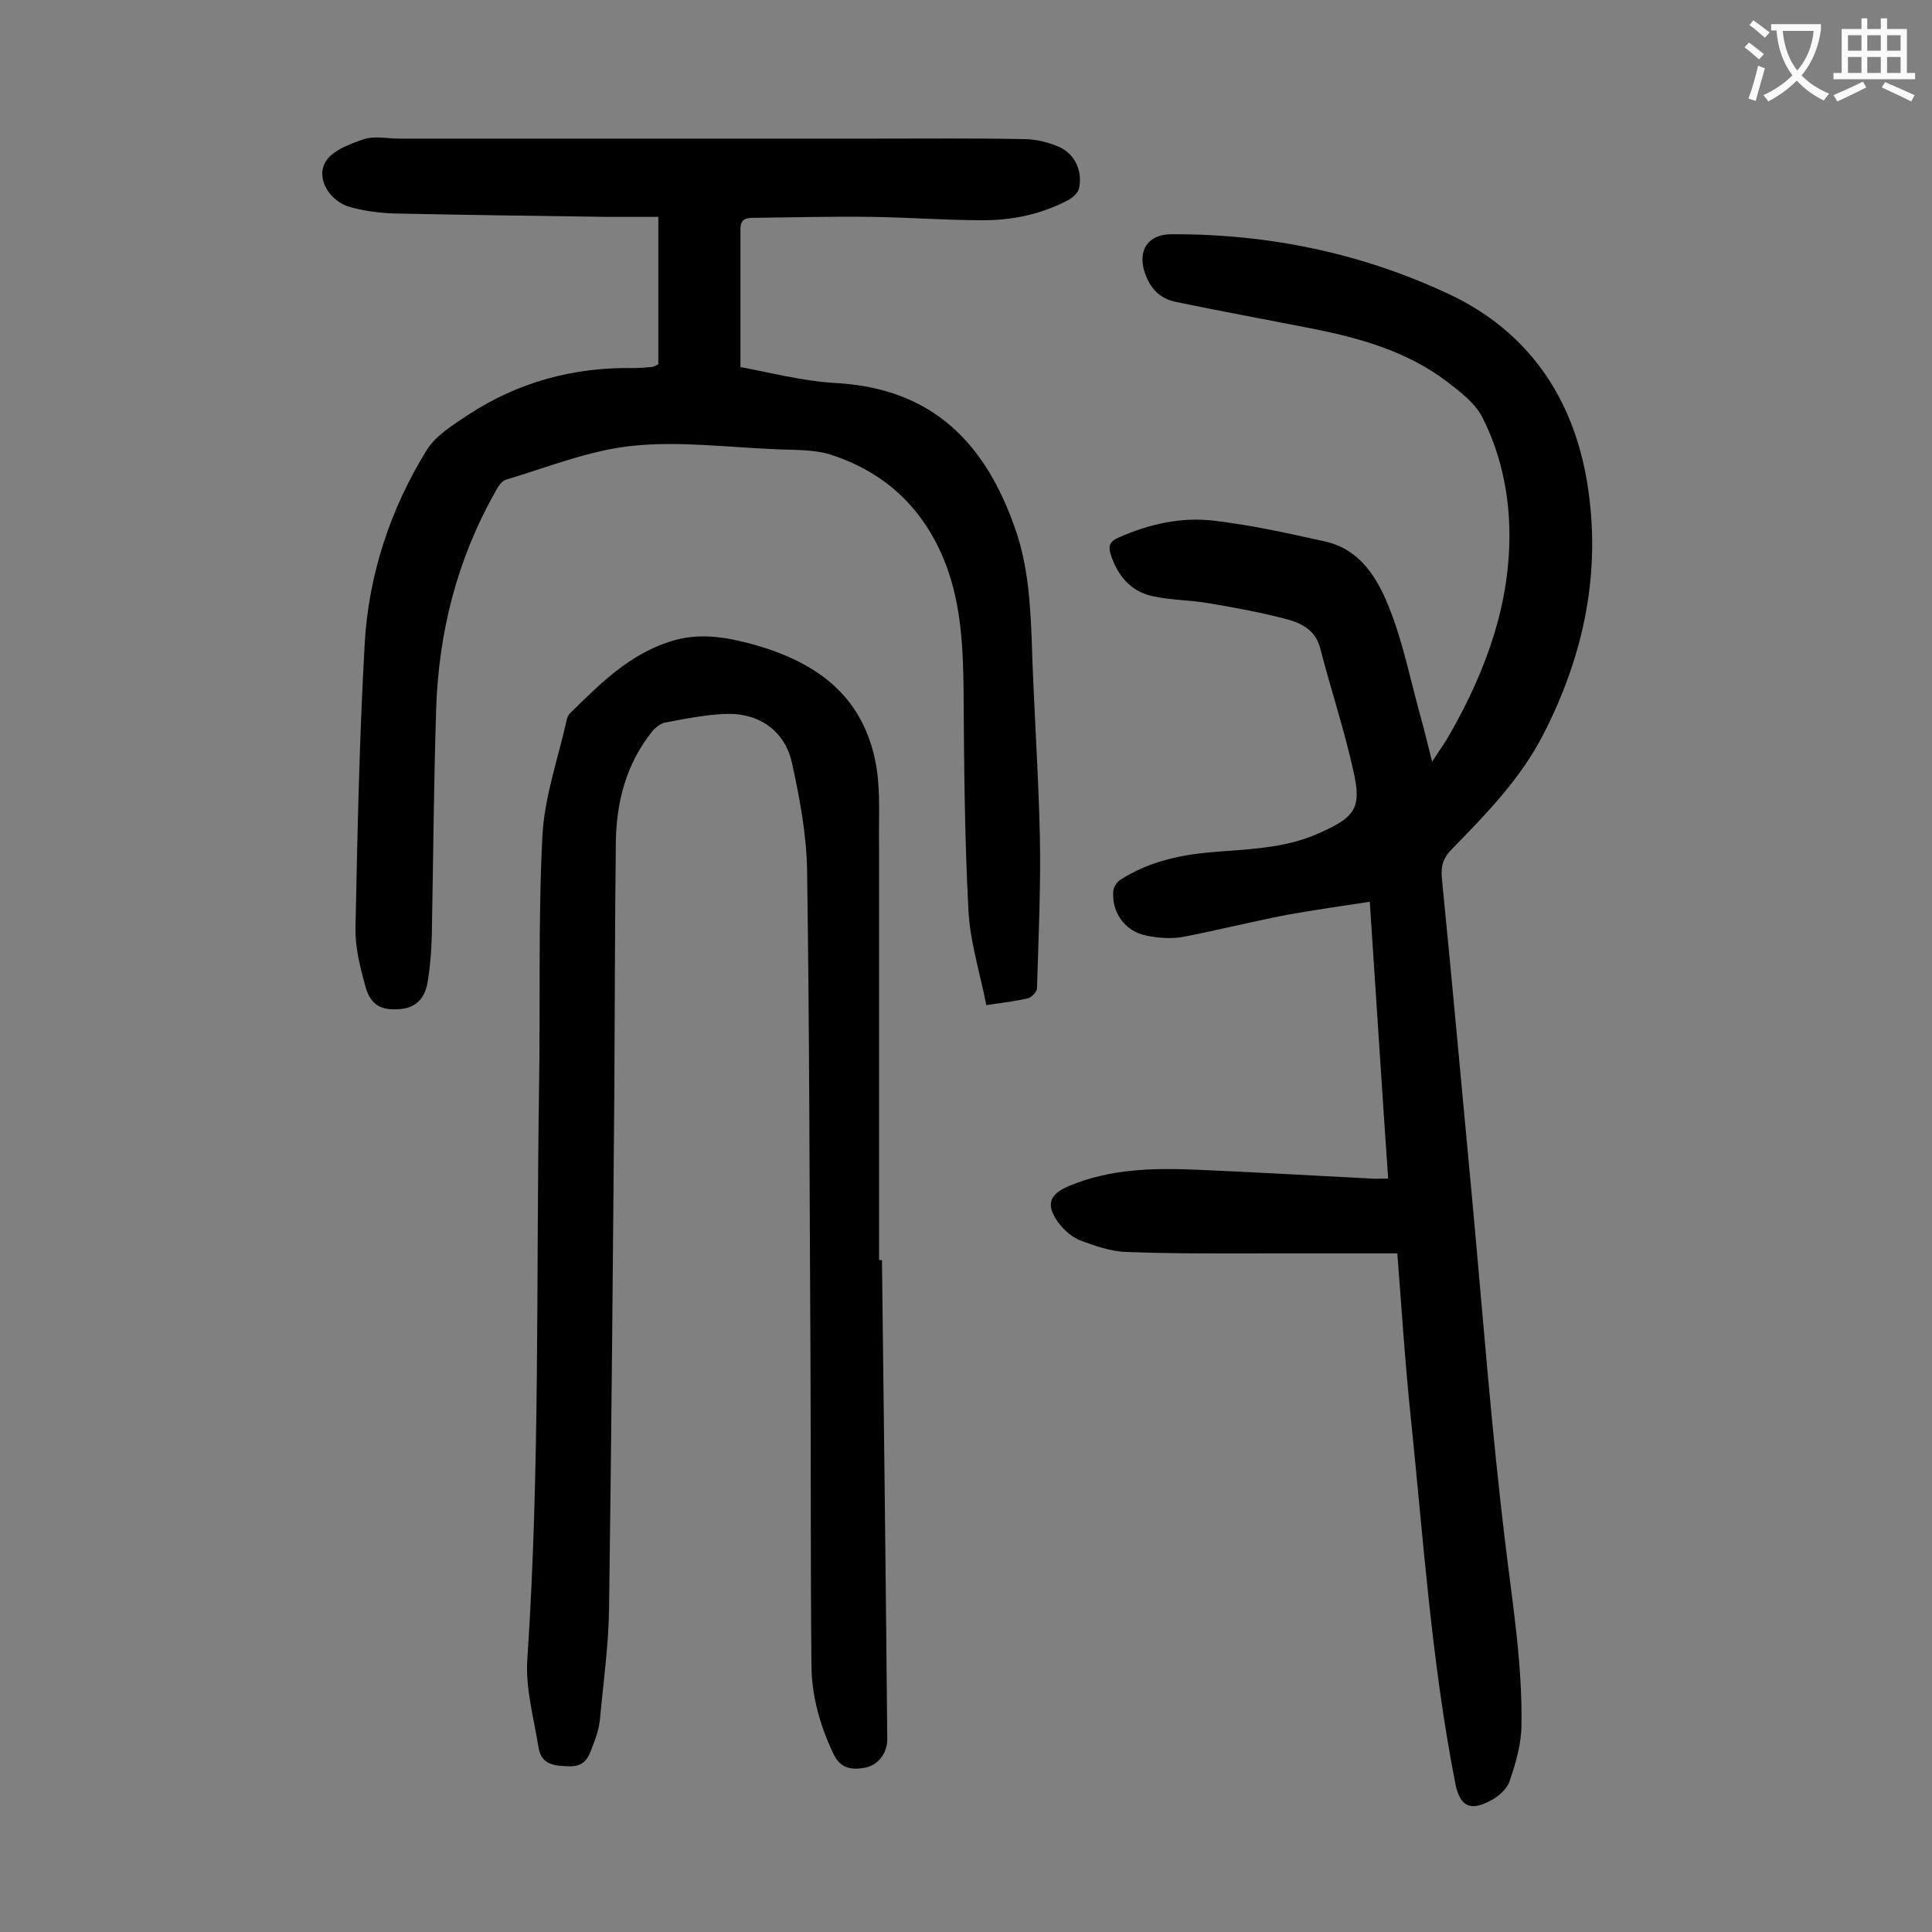
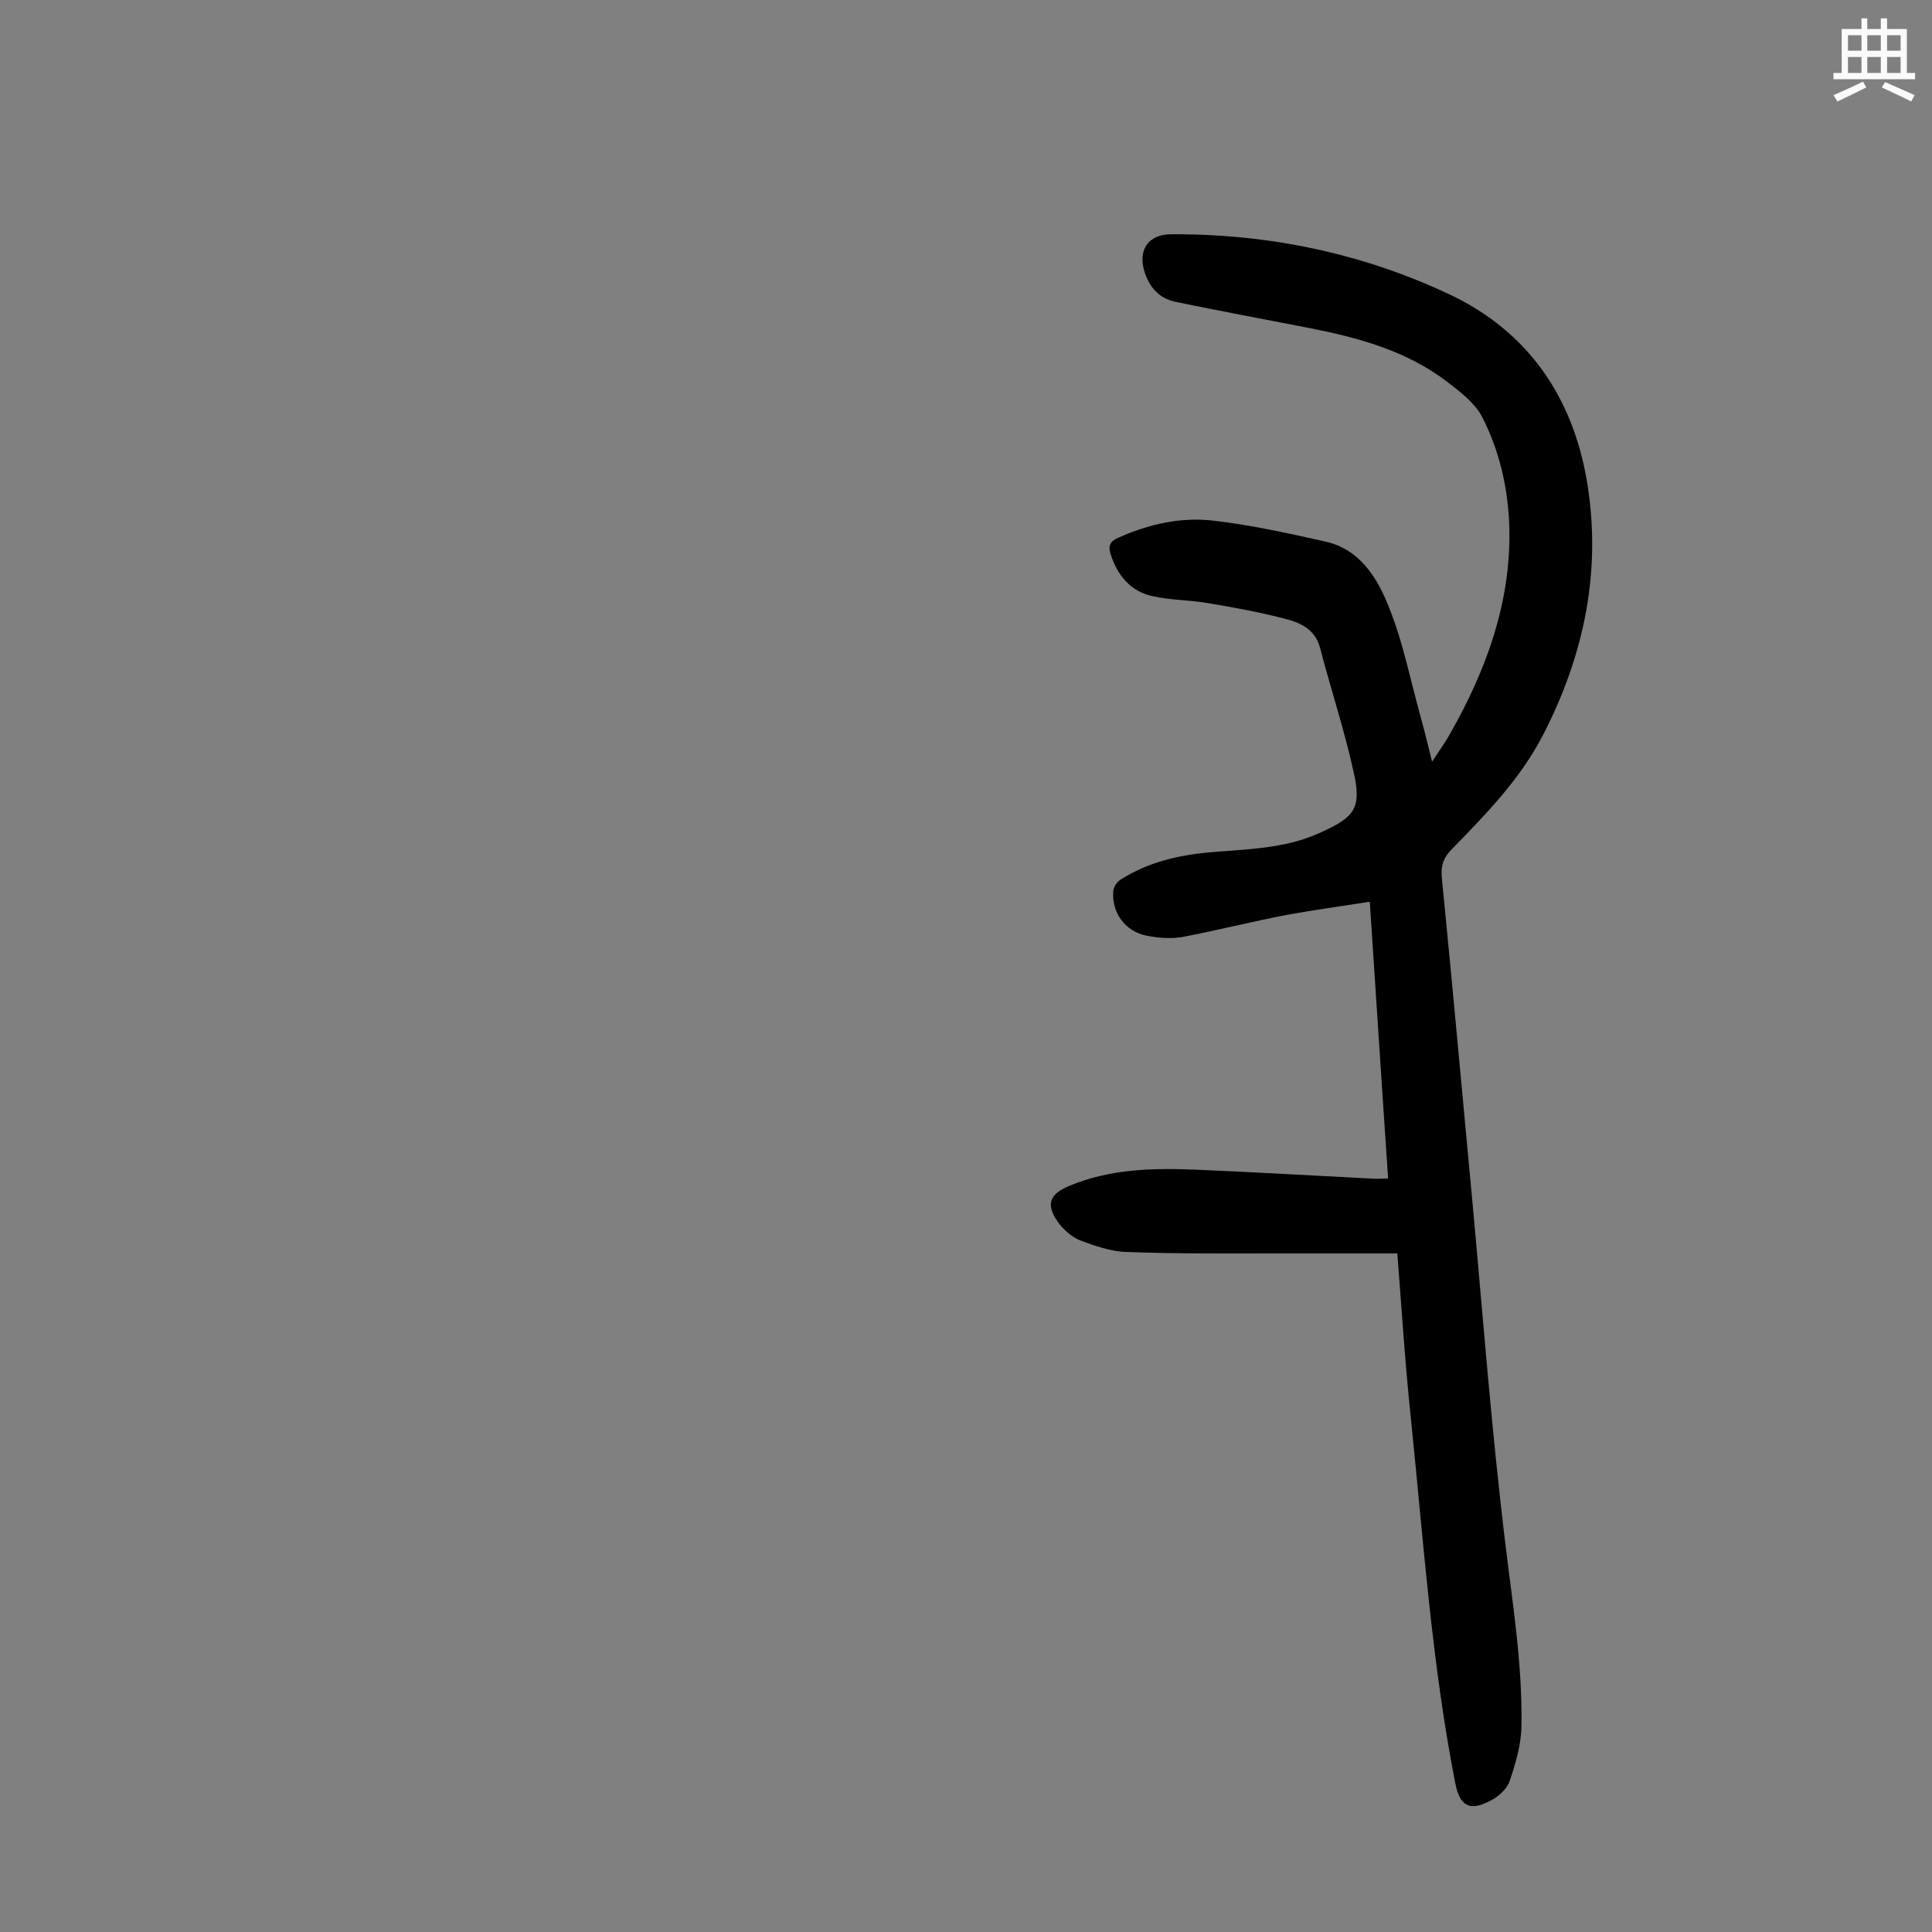
<svg xmlns="http://www.w3.org/2000/svg" enable-background="new 0 0 400 400" viewBox="0 0 400 400">
  <rect x="0" y="0" width="400" height="400" fill="#808080" stroke="none" />
  <g fill="#000001">
    <path d="m289.3 259.5c-8.8 0-17.2 0-25.7 0-10.2 0-20.3.1-30.5-.3-3.2-.1-6.5-1.3-9.5-2.4-1.7-.7-3.4-2.2-4.5-3.7-2.6-3.6-1.9-5.8 2.1-7.5 8.7-3.7 17.9-3.8 27.1-3.4 11.8.5 23.6 1.2 35.4 1.8 1.1.1 2.2 0 3.7 0-1.3-18.9-2.5-37.7-3.8-57.3-5.9.9-11.5 1.7-17.1 2.7-7.3 1.4-14.4 3.2-21.7 4.6-2.4.4-5.1.2-7.5-.3-4.4-.9-7.2-4.8-6.8-9.3.1-.9.9-2 1.7-2.4 5.4-3.4 11.5-4.9 17.9-5.5 7.8-.7 15.7-.7 23-4 7.4-3.3 8.9-5.1 7.1-12.9-1.9-8.6-4.7-17-6.9-25.5-1-3.7-3.9-5.1-6.9-5.9-5.3-1.4-10.7-2.4-16.1-3.3-3.9-.7-7.9-.6-11.8-1.5-4.4-1-7.1-4.2-8.5-8.5-.6-1.8-.3-2.8 1.6-3.6 6.3-2.8 12.9-4.3 19.7-3.5 7.7.9 15.4 2.6 23 4.3 7.3 1.6 10.9 7.6 13.3 13.7 2.9 7.2 4.4 15 6.5 22.5.8 2.9 1.5 5.8 2.4 9.4 1.5-2.3 2.8-4.1 3.9-6.1 7.4-13.1 12.4-26.9 12.1-42.1-.2-8.2-2-16.1-5.7-23.3-1.5-2.8-4.5-5.1-7.1-7.1-8.5-6.5-18.5-9.2-28.7-11.2-9.2-1.8-18.4-3.5-27.6-5.4-3.3-.7-5.3-2.8-6.4-6.1-1.5-4.6.7-7.9 5.5-7.9 20.1-.1 39.4 3.9 57.5 12.4 16.4 7.7 25.7 21.4 28.6 39 3 18.3-.6 35.7-9.1 52.2-4.8 9.3-11.8 16.4-18.9 23.7-1.7 1.7-2.3 3.3-2.1 5.8 2.2 22.2 4.2 44.4 6.3 66.7 2.2 23.9 4 47.8 6.9 71.6 1.5 12.4 3.5 24.7 3.3 37.2 0 4-1.2 8-2.5 11.8-.6 1.6-2.4 3.2-4.1 4-4.2 2.2-6.2.9-7.1-3.7-4.9-25-6.6-50.4-9.2-75.6-1.2-11.4-1.9-22.6-2.8-34.1z" />
-     <path d="m136.3 75.4c0-9.8 0-19.7 0-30.5-3.4 0-7.1 0-10.8 0-14.6-.2-29.2-.4-43.8-.7-3.1-.1-6.2-.5-9.1-1.3-4.2-1.1-7.3-5.8-5.2-9.4 1.4-2.4 5.1-3.7 8-4.7 2.2-.7 4.8-.1 7.3-.1h98.5c10.3 0 20.6-.1 30.8.1 2.4 0 4.8.6 7 1.5 3.5 1.4 5.2 5.1 4.4 8.7-.2.9-1.2 1.8-2 2.3-5.6 3-11.6 4.3-17.9 4.3-7.7 0-15.5-.6-23.2-.7-8.1-.1-16.1.1-24.2.2-1.6 0-2.8.2-2.8 2.3v28.6c6 1.1 12.8 2.9 19.7 3.3 20.3 1.1 31.2 12.7 37.3 30.5 2.5 7.3 3 14.9 3.3 22.5.4 13.7 1.4 27.4 1.7 41.1.2 10.4-.3 20.8-.6 31.2 0 .7-1.1 1.9-1.9 2.1-2.6.6-5.2.9-8.6 1.4-1.3-6.7-3.4-13.2-3.7-19.8-.8-15.1-.9-30.2-1-45.4-.1-8.9-.5-17.7-3.7-26.1-4.4-11.4-12.4-19-23.9-22.7-3.6-1.1-7.6-.9-11.5-1.1-9.8-.4-19.7-1.7-29.4-.7-8.9.9-17.5 4.4-26.2 7-1 .3-1.8 1.6-2.3 2.6-7.9 14-11.7 29.1-12.2 45-.5 15.6-.6 31.2-.9 46.8-.1 3.1-.3 6.2-.8 9.2-.5 3.7-2.4 5.7-5.6 6-3.9.4-6.2-.7-7.3-4.5-1.1-4-2.2-8.2-2.1-12.3.4-19.6.8-39.1 1.9-58.7.8-14.4 5.3-28 12.9-40.3 1.9-3 5.4-5.1 8.5-7.2 10.4-6.8 21.8-9.9 34.2-9.7 1.2 0 2.4-.1 3.6-.2.5 0 .7-.1 1.6-.6z" />
-     <path d="m182.6 260.9c.4 33.1.8 66.1 1.1 99.2 0 2.9-1.9 5.4-4.7 5.9s-5.1.1-6.5-3c-2.8-5.9-4.5-12.1-4.5-18.5-.2-21.1-.1-42.2-.2-63.4-.2-33.6-.2-67.2-.7-100.8-.1-7.4-1.5-14.9-3.1-22.2-1.4-6.6-6.6-10.4-13.3-10.3-4.4.1-8.7 1-13 1.8-1 .2-2.1 1.1-2.8 2-5.3 6.7-7.3 14.5-7.4 22.9-.2 16.7-.2 33.4-.3 50.1-.3 36.1-.6 72.3-1.1 108.4-.1 7.7-1.2 15.4-1.9 23.1-.2 1.8-.8 3.7-1.5 5.4-.8 2.2-1.5 4.2-4.7 4.2-3.1-.1-5.9-.2-6.5-3.9-1-6.2-2.8-12.5-2.3-18.6 2.6-39.1 1.8-78.2 2.4-117.4.3-17.6-.2-35.2.7-52.7.4-8 3.2-15.9 5-23.9.1-.6.4-1.3.9-1.7 6.1-6 12.1-12 20.6-14.7 5.6-1.8 11-1 16.3.4 14.8 3.9 24.1 11.6 26.4 25.9.8 5.2.4 10.6.5 15.9v85.9z" />
  </g>
-   <path d="m362.1 8.8c1.1.8 2.1 1.6 3.1 2.4l-1 1.1c-1.3-1.1-2.3-2-3-2.5zm1.9 4.8c.5.2.9.4 1.4.5-.6 2.3-1.3 4.5-1.9 6.8l-1.5-.5c.8-2.1 1.4-4.3 2-6.8zm-1-9.4c1.3.9 2.4 1.8 3.4 2.5l-1 1.1c-1.4-1.2-2.4-2.1-3.2-2.6zm3.7 2.2v-1.4h10.3v1.2c-.5 3.6-1.8 6.8-4 9.4 1.5 1.6 3.4 2.8 5.7 3.8-.3.4-.7.8-1.1 1.4-2.3-1.1-4.1-2.5-5.6-4.1-1.6 1.6-3.6 3.1-5.9 4.3-.3-.5-.7-.9-1-1.3 2.4-1.1 4.4-2.5 6-4.1-1.9-2.5-3-5.6-3.3-9.3h-1.1zm8.8 0h-6.4c.3 3.3 1.3 6 3 8.2 2-2.3 3.1-5.1 3.4-8.2z" fill="#fafafb" />
  <path d="m385.3 3.8h1.3v2.2h2.8v-2.2h1.3v2.2h4.1v9.1h1.7v1.3h-16.9v-1.3h1.7v-9.1h4.1v-2.2zm.4 13.1.7 1.2c-1.8.9-3.8 1.9-6 2.9-.2-.4-.5-.8-.8-1.3 2.3-1 4.3-1.9 6.1-2.8zm-3.1-6.4h2.8v-3.2h-2.8zm0 4.6h2.8v-3.3h-2.8zm4-4.6h2.8v-3.2h-2.8zm0 4.6h2.8v-3.3h-2.8zm3.7 1.9c2.1.9 4.1 1.8 6.1 2.7l-.7 1.3c-2.2-1.1-4.2-2-6.1-2.9zm3.2-9.7h-2.8v3.2h2.8zm-2.8 7.8h2.8v-3.3h-2.8z" fill="#fafafb" />
</svg>